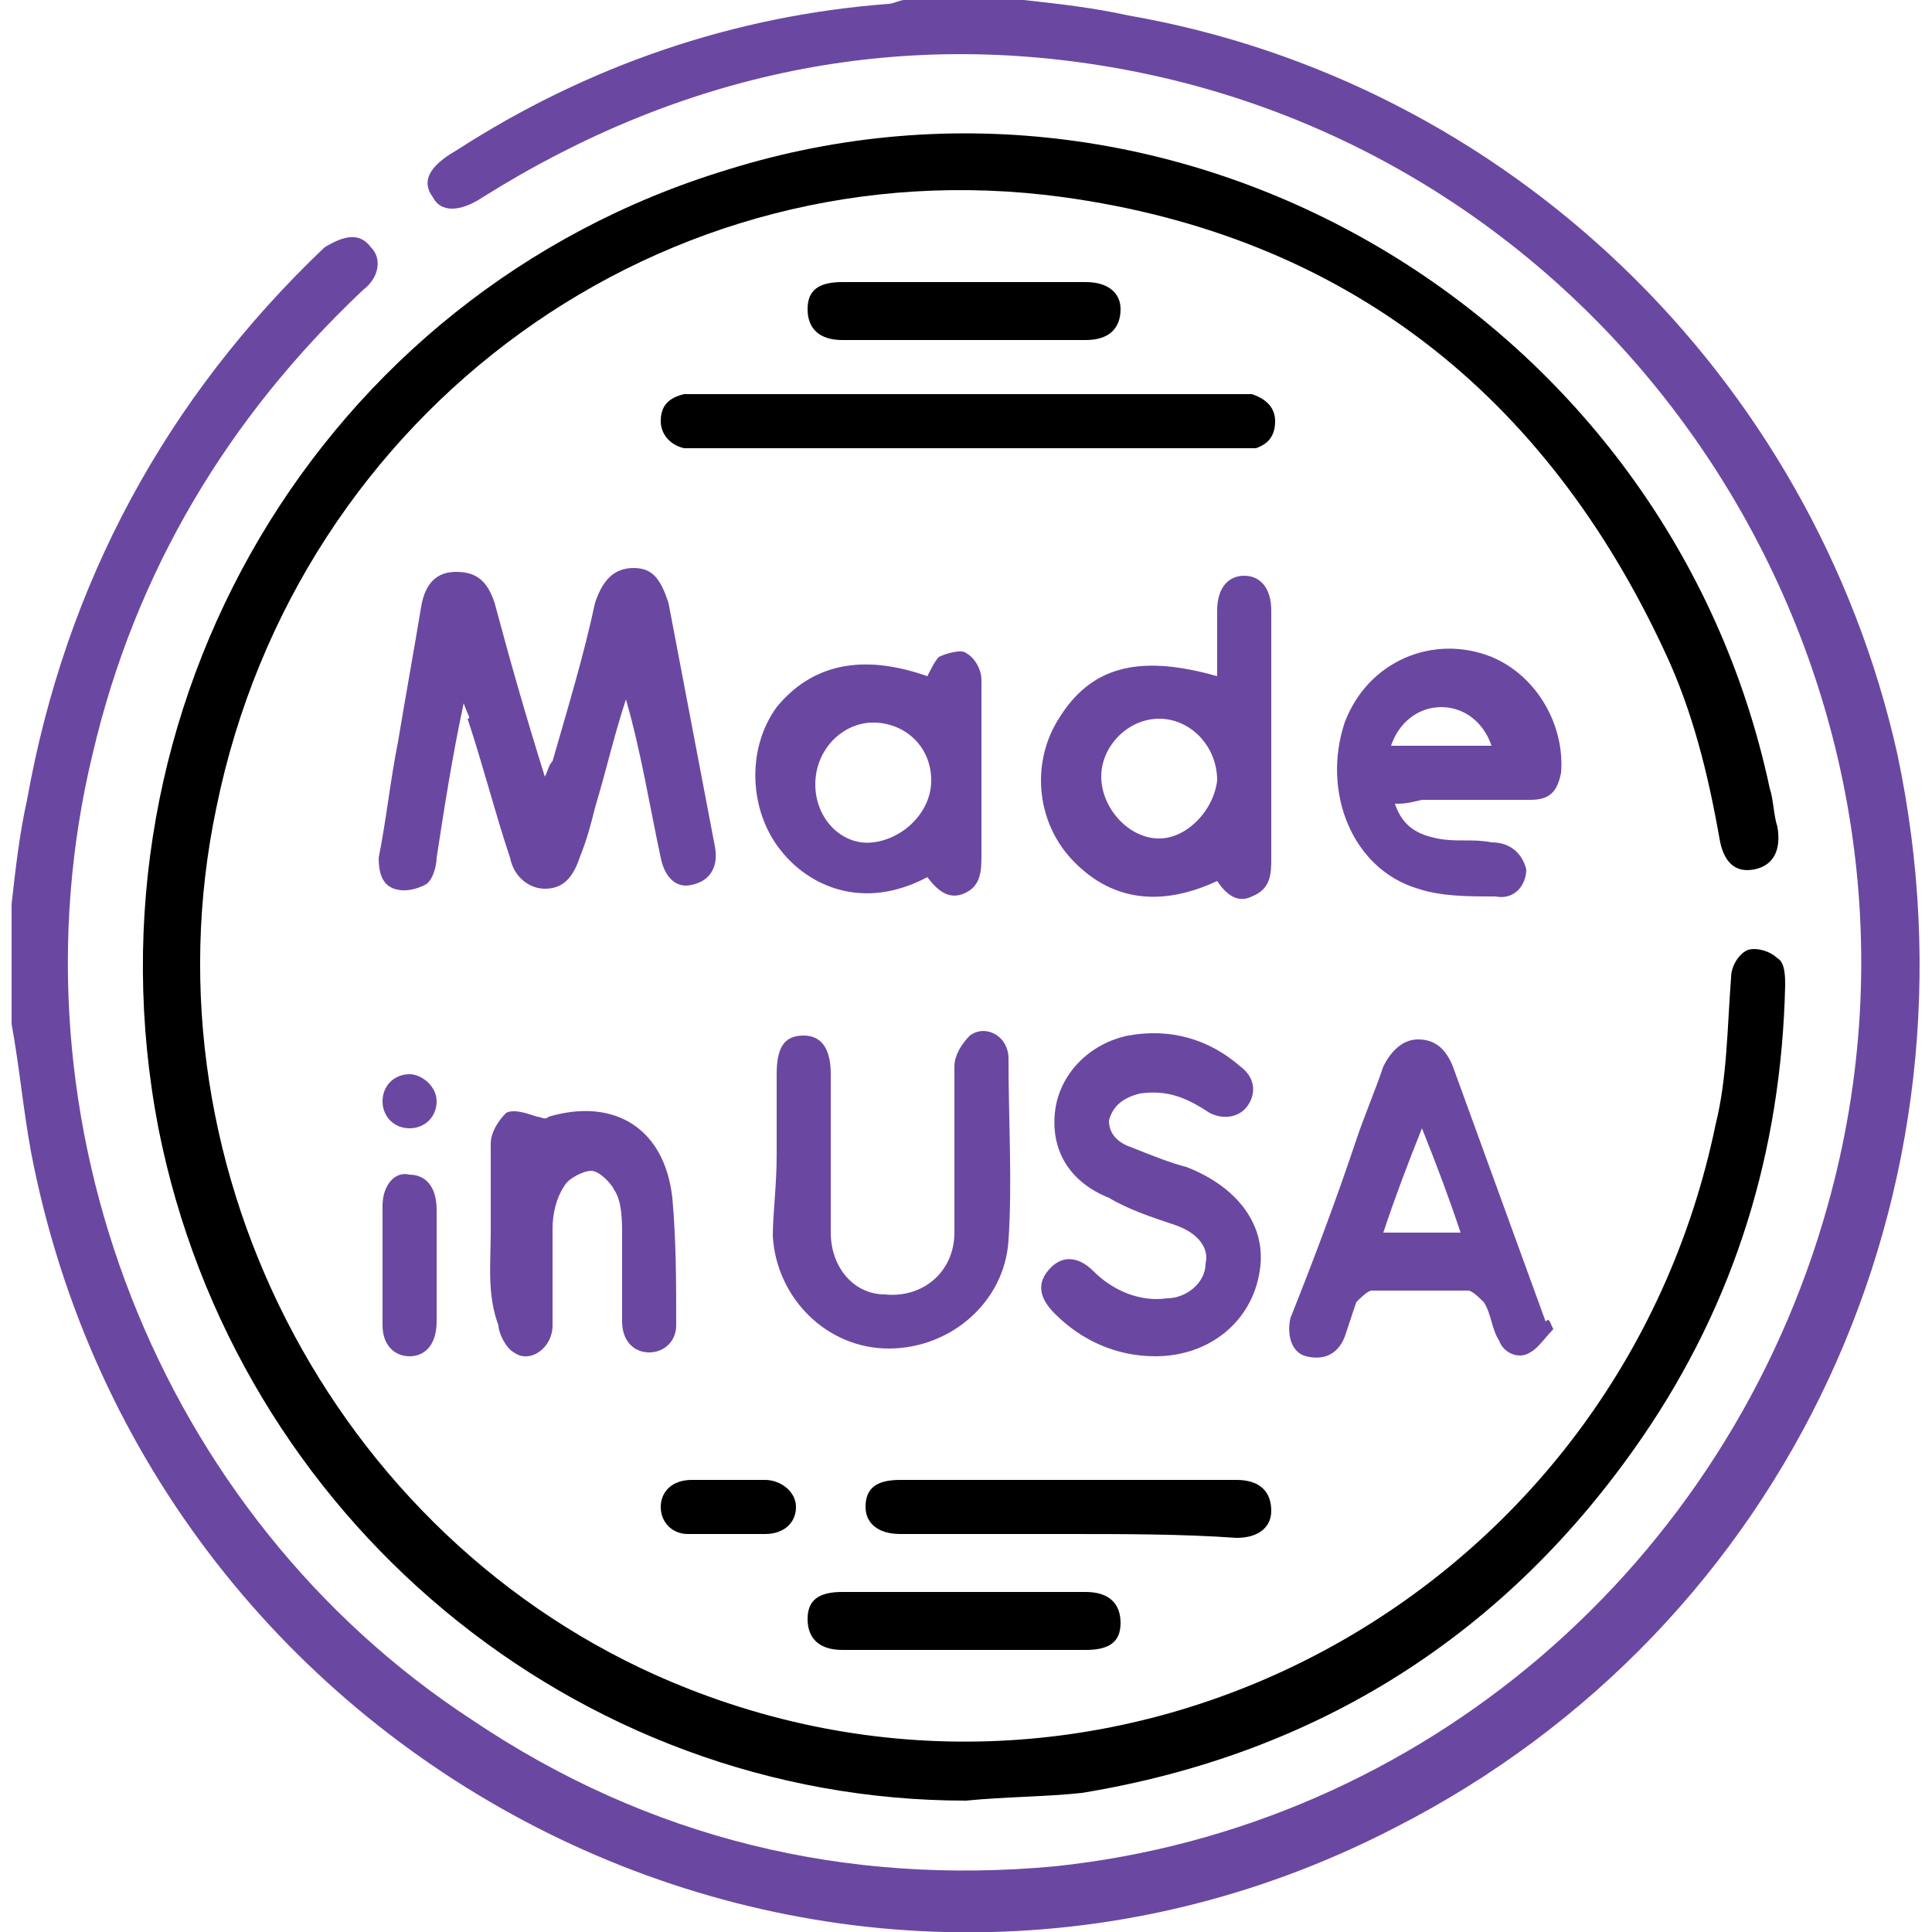
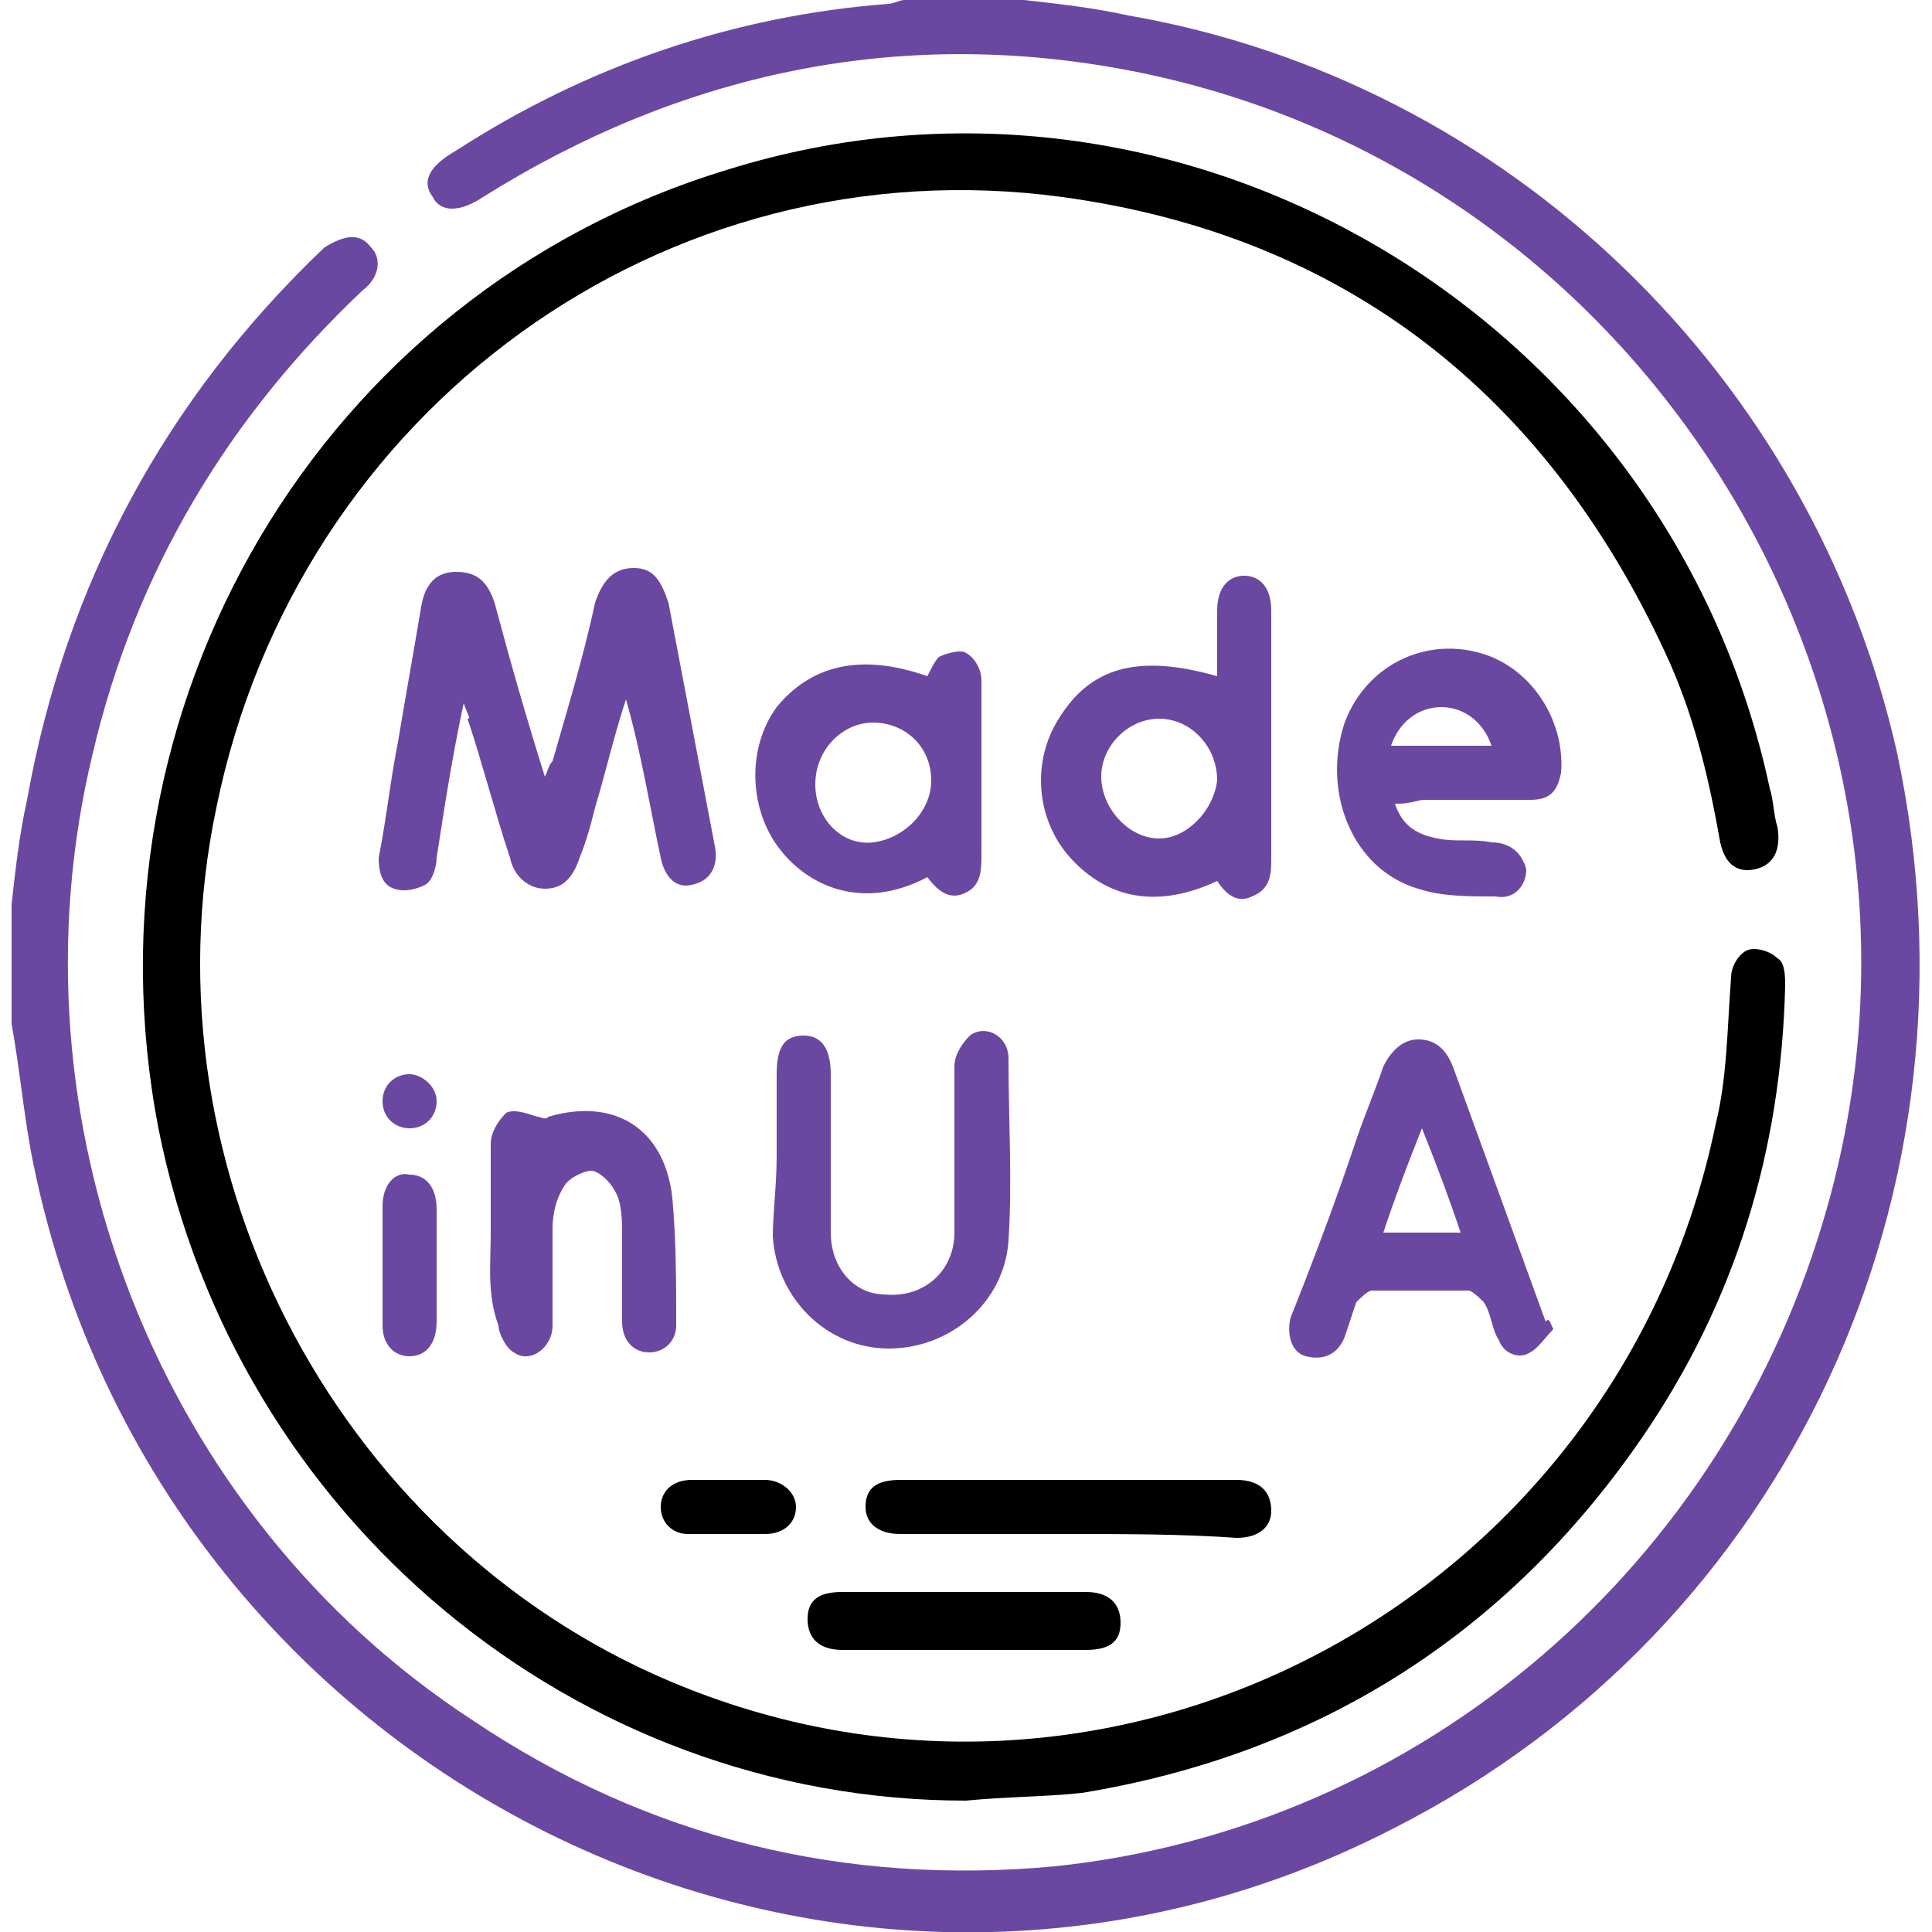
<svg xmlns="http://www.w3.org/2000/svg" xml:space="preserve" style="enable-background:new 0 0 50 50;" viewBox="0 0 50 50" y="0px" x="0px" id="Layer_1" version="1.1">
  <style type="text/css">
	.st0{fill:#6A48A1;}
</style>
  <g>
    <path d="M26.5,0c0.9,0.1,1.8,0.2,2.7,0.4C39,2.1,46.9,9.7,49.1,19.5c2.4,11.3-2.8,22.6-13,27.8   C21.6,54.8,3.9,46,0.8,29.8c-0.2-1.1-0.3-2.2-0.5-3.3c0-1,0-2.1,0-3.1c0.1-0.9,0.2-1.8,0.4-2.7c1-5.6,3.6-10.4,7.7-14.3   C8.9,6.1,9.3,6,9.6,6.4c0.3,0.3,0.2,0.8-0.2,1.1c-3.5,3.3-5.9,7.3-7,12c-2.3,9.5,1.7,19.7,9.8,25c4.6,3.1,9.7,4.3,15.1,3.8   c9.5-1,17.4-7.8,20-17.1C51,18,42.5,4.3,29.1,1.8c-5.9-1.1-11.5,0.1-16.6,3.3c-0.6,0.4-1.1,0.4-1.3,0c-0.3-0.4-0.1-0.8,0.6-1.2   C15.2,1.7,19,0.4,23,0.1c0.1,0,0.3-0.1,0.4-0.1C24.5,0,25.5,0,26.5,0z" class="st0" />
    <path d="M25,46.6c-10.1,0-18.9-7.3-20.9-17.4C2,18.3,8.3,7.6,18.8,4.4c11.8-3.7,24.4,3.8,27,16c0.1,0.3,0.1,0.7,0.2,1   c0.1,0.6-0.1,1-0.6,1.1c-0.5,0.1-0.8-0.2-0.9-0.8c-0.3-1.7-0.7-3.3-1.4-4.8C40,10.2,34.8,6.1,27.5,5.1C17.2,3.7,7.7,10.6,5.6,20.9   c-2,9.5,3.3,19.3,12.2,22.8c11.4,4.5,24.1-2.5,26.6-14.6c0.3-1.2,0.3-2.5,0.4-3.8c0-0.3,0.2-0.6,0.4-0.7c0.2-0.1,0.6,0,0.8,0.2   c0.2,0.1,0.2,0.5,0.2,0.7c-0.1,4.3-1.3,8.2-3.7,11.7c-3.5,5.1-8.4,8.2-14.5,9.2C27.1,46.5,26,46.5,25,46.6z" />
    <path d="M12,18.2c-0.3,1.4-0.5,2.7-0.7,4c0,0.2-0.1,0.6-0.3,0.7c-0.2,0.1-0.5,0.2-0.8,0.1c-0.3-0.1-0.4-0.4-0.4-0.8   c0.2-1,0.3-2,0.5-3c0.2-1.2,0.4-2.3,0.6-3.5c0.1-0.6,0.4-0.9,0.9-0.9c0.5,0,0.8,0.2,1,0.8c0.4,1.5,0.8,2.9,1.3,4.5   c0.1-0.2,0.1-0.3,0.2-0.4c0.4-1.4,0.8-2.7,1.1-4.1c0.2-0.6,0.5-0.9,1-0.9c0.5,0,0.7,0.3,0.9,0.9c0.4,2.1,0.8,4.2,1.2,6.3   c0.1,0.5-0.1,0.9-0.6,1c-0.4,0.1-0.7-0.2-0.8-0.7c-0.3-1.4-0.5-2.7-0.9-4.1c-0.3,0.9-0.5,1.8-0.8,2.8c-0.1,0.4-0.2,0.8-0.4,1.3   c-0.2,0.6-0.5,0.8-0.9,0.8c-0.4,0-0.8-0.3-0.9-0.8c-0.4-1.2-0.7-2.4-1.1-3.6C12.2,18.6,12.1,18.5,12,18.2z" class="st0" />
    <path d="M31.5,17.5c0-0.6,0-1.1,0-1.7c0-0.6,0.3-0.9,0.7-0.9c0.4,0,0.7,0.3,0.7,0.9c0,2.1,0,4.3,0,6.4   c0,0.4,0,0.8-0.5,1c-0.4,0.2-0.7-0.1-0.9-0.4c-1.5,0.7-2.8,0.5-3.8-0.6c-0.9-1-1-2.5-0.3-3.6C28.2,17.3,29.4,16.9,31.5,17.5z    M31.5,20.2c0-0.9-0.7-1.6-1.5-1.6c-0.8,0-1.5,0.7-1.5,1.5c0,0.8,0.7,1.6,1.5,1.6C30.7,21.7,31.4,21,31.5,20.2z" class="st0" />
    <path d="M40.2,34.4c-0.2,0.2-0.4,0.5-0.6,0.6c-0.3,0.2-0.7,0-0.8-0.3c-0.2-0.3-0.2-0.7-0.4-1c-0.1-0.1-0.3-0.3-0.4-0.3   c-0.8,0-1.7,0-2.5,0c-0.1,0-0.3,0.2-0.4,0.3c-0.1,0.3-0.2,0.6-0.3,0.9c-0.2,0.5-0.6,0.6-1,0.5c-0.4-0.1-0.5-0.6-0.4-1   c0.6-1.5,1.2-3.1,1.7-4.6c0.2-0.6,0.5-1.3,0.7-1.9c0.2-0.4,0.5-0.7,0.9-0.7c0.4,0,0.7,0.2,0.9,0.7c0.8,2.2,1.6,4.4,2.4,6.6   C40.1,34.1,40.1,34.2,40.2,34.4C40.2,34.4,40.2,34.4,40.2,34.4z M35.8,31.9c0.7,0,1.3,0,2,0c-0.3-0.9-0.6-1.7-1-2.7   C36.4,30.2,36.1,31,35.8,31.9z" class="st0" />
    <path d="M20.1,29.9c0-0.7,0-1.4,0-2.1c0-0.7,0.2-1,0.7-1c0.5,0,0.7,0.4,0.7,1c0,1.4,0,2.8,0,4.1c0,0.9,0.6,1.6,1.4,1.6   c1,0.1,1.8-0.6,1.8-1.6c0-1.4,0-2.9,0-4.3c0-0.3,0.2-0.6,0.4-0.8c0.4-0.3,1,0,1,0.6c0,1.6,0.1,3.2,0,4.7c-0.1,1.6-1.5,2.8-3.1,2.8   c-1.6,0-2.9-1.3-3-2.9C20,31.4,20.1,30.7,20.1,29.9C20.1,29.9,20.1,29.9,20.1,29.9z" class="st0" />
-     <path d="M29.9,35.1c-1,0-1.9-0.4-2.6-1.1c-0.4-0.4-0.5-0.8-0.1-1.2c0.3-0.3,0.7-0.3,1.1,0.1c0.5,0.5,1.2,0.8,1.9,0.7   c0.5,0,1-0.4,1-0.9c0.1-0.4-0.2-0.8-0.8-1c-0.6-0.2-1.2-0.4-1.7-0.7c-1-0.4-1.5-1.2-1.4-2.2c0.1-1,0.9-1.8,1.9-2   c1.1-0.2,2.1,0.1,2.9,0.8c0.4,0.3,0.4,0.7,0.2,1c-0.2,0.3-0.6,0.4-1,0.2c-0.6-0.4-1.1-0.6-1.8-0.5c-0.4,0.1-0.7,0.3-0.8,0.7   c0,0.4,0.3,0.6,0.6,0.7c0.5,0.2,1,0.4,1.4,0.5c1.3,0.5,2.1,1.5,1.9,2.7C32.4,34.2,31.3,35.1,29.9,35.1z" class="st0" />
    <path d="M24,17.5c0.1-0.2,0.2-0.4,0.3-0.5c0.2-0.1,0.6-0.2,0.7-0.1c0.2,0.1,0.4,0.4,0.4,0.7c0,0.9,0,1.8,0,2.7   c0,0.6,0,1.2,0,1.8c0,0.4,0,0.8-0.4,1c-0.4,0.2-0.7,0-1-0.4c-1.7,0.9-3.1,0.2-3.8-0.7c-0.8-1-0.9-2.6-0.1-3.7   C21,17.2,22.3,16.9,24,17.5z M24.1,20.2c0-0.9-0.7-1.5-1.5-1.5c-0.8,0-1.5,0.7-1.5,1.6c0,0.9,0.7,1.6,1.5,1.5   C23.4,21.7,24.1,21,24.1,20.2z" class="st0" />
    <path d="M36.1,20.8c0.2,0.6,0.6,0.8,1.1,0.9c0.5,0.1,0.9,0,1.4,0.1c0.5,0,0.8,0.3,0.9,0.7c0,0.4-0.3,0.8-0.8,0.7   c-0.7,0-1.4,0-2-0.2c-1.7-0.5-2.5-2.5-1.9-4.3c0.6-1.6,2.3-2.3,3.8-1.7c1.2,0.5,1.9,1.8,1.8,3c-0.1,0.5-0.3,0.7-0.8,0.7   c-0.9,0-1.9,0-2.8,0C36.4,20.8,36.3,20.8,36.1,20.8z M36,19.3c0.9,0,1.7,0,2.6,0c-0.2-0.6-0.7-1-1.3-1C36.7,18.3,36.2,18.7,36,19.3   z" class="st0" />
-     <path d="M25,10.2c2.3,0,4.6,0,6.9,0c0.2,0,0.3,0,0.5,0c0.3,0.1,0.6,0.3,0.6,0.7c0,0.4-0.2,0.6-0.5,0.7c-0.1,0-0.3,0-0.4,0   c-4.7,0-9.3,0-14,0c-0.1,0-0.3,0-0.4,0c-0.4-0.1-0.6-0.4-0.6-0.7c0-0.4,0.2-0.6,0.6-0.7c0.1,0,0.3,0,0.4,0   C20.4,10.2,22.7,10.2,25,10.2z" />
    <path d="M12.7,31.9c0-0.8,0-1.5,0-2.3c0-0.3,0.2-0.6,0.4-0.8c0.2-0.1,0.5,0,0.8,0.1c0.1,0,0.2,0.1,0.3,0   c1.7-0.5,3,0.3,3.2,2.1c0.1,1.1,0.1,2.2,0.1,3.3c0,0.4-0.3,0.7-0.7,0.7c-0.4,0-0.7-0.3-0.7-0.8c0-0.7,0-1.5,0-2.2   c0-0.4,0-0.9-0.2-1.2c-0.1-0.2-0.4-0.5-0.6-0.5c-0.2,0-0.6,0.2-0.7,0.4c-0.2,0.3-0.3,0.7-0.3,1.1c0,0.8,0,1.7,0,2.5   c0,0.6-0.6,1-1,0.7c-0.2-0.1-0.4-0.5-0.4-0.7C12.6,33.5,12.7,32.7,12.7,31.9z" class="st0" />
    <path d="M27.6,39.7c-1.4,0-2.9,0-4.3,0c-0.6,0-0.9-0.3-0.9-0.7c0-0.5,0.3-0.7,0.9-0.7c2.9,0,5.8,0,8.7,0c0.6,0,0.9,0.3,0.9,0.8   c0,0.4-0.3,0.7-0.9,0.7C30.6,39.7,29.1,39.7,27.6,39.7z" />
-     <path d="M25,8.8c-1.1,0-2.1,0-3.2,0c-0.6,0-0.9-0.3-0.9-0.8c0-0.5,0.3-0.7,0.9-0.7c2.1,0,4.2,0,6.3,0c0.6,0,0.9,0.3,0.9,0.7   c0,0.5-0.3,0.8-0.9,0.8C27.1,8.8,26.1,8.8,25,8.8z" />
    <path d="M25,42.7c-1.1,0-2.1,0-3.2,0c-0.6,0-0.9-0.3-0.9-0.8c0-0.5,0.3-0.7,0.9-0.7c2.1,0,4.2,0,6.3,0c0.6,0,0.9,0.3,0.9,0.8   c0,0.5-0.3,0.7-0.9,0.7C27.1,42.7,26.1,42.7,25,42.7z" />
    <path d="M11.3,32.7c0,0.5,0,1,0,1.5c0,0.6-0.3,0.9-0.7,0.9c-0.4,0-0.7-0.3-0.7-0.8c0-1,0-2.1,0-3.1   c0-0.5,0.3-0.9,0.7-0.8c0.4,0,0.7,0.3,0.7,0.9C11.3,31.7,11.3,32.2,11.3,32.7z" class="st0" />
    <path d="M18.8,39.7c-0.3,0-0.6,0-1,0c-0.4,0-0.7-0.3-0.7-0.7c0-0.4,0.3-0.7,0.8-0.7c0.6,0,1.3,0,1.9,0c0.4,0,0.8,0.3,0.8,0.7   c0,0.4-0.3,0.7-0.8,0.7C19.4,39.7,19.1,39.7,18.8,39.7z" />
    <path d="M11.3,28.5c0,0.4-0.3,0.7-0.7,0.7c-0.4,0-0.7-0.3-0.7-0.7c0-0.4,0.3-0.7,0.7-0.7   C10.9,27.8,11.3,28.1,11.3,28.5z" class="st0" />
  </g>
</svg>